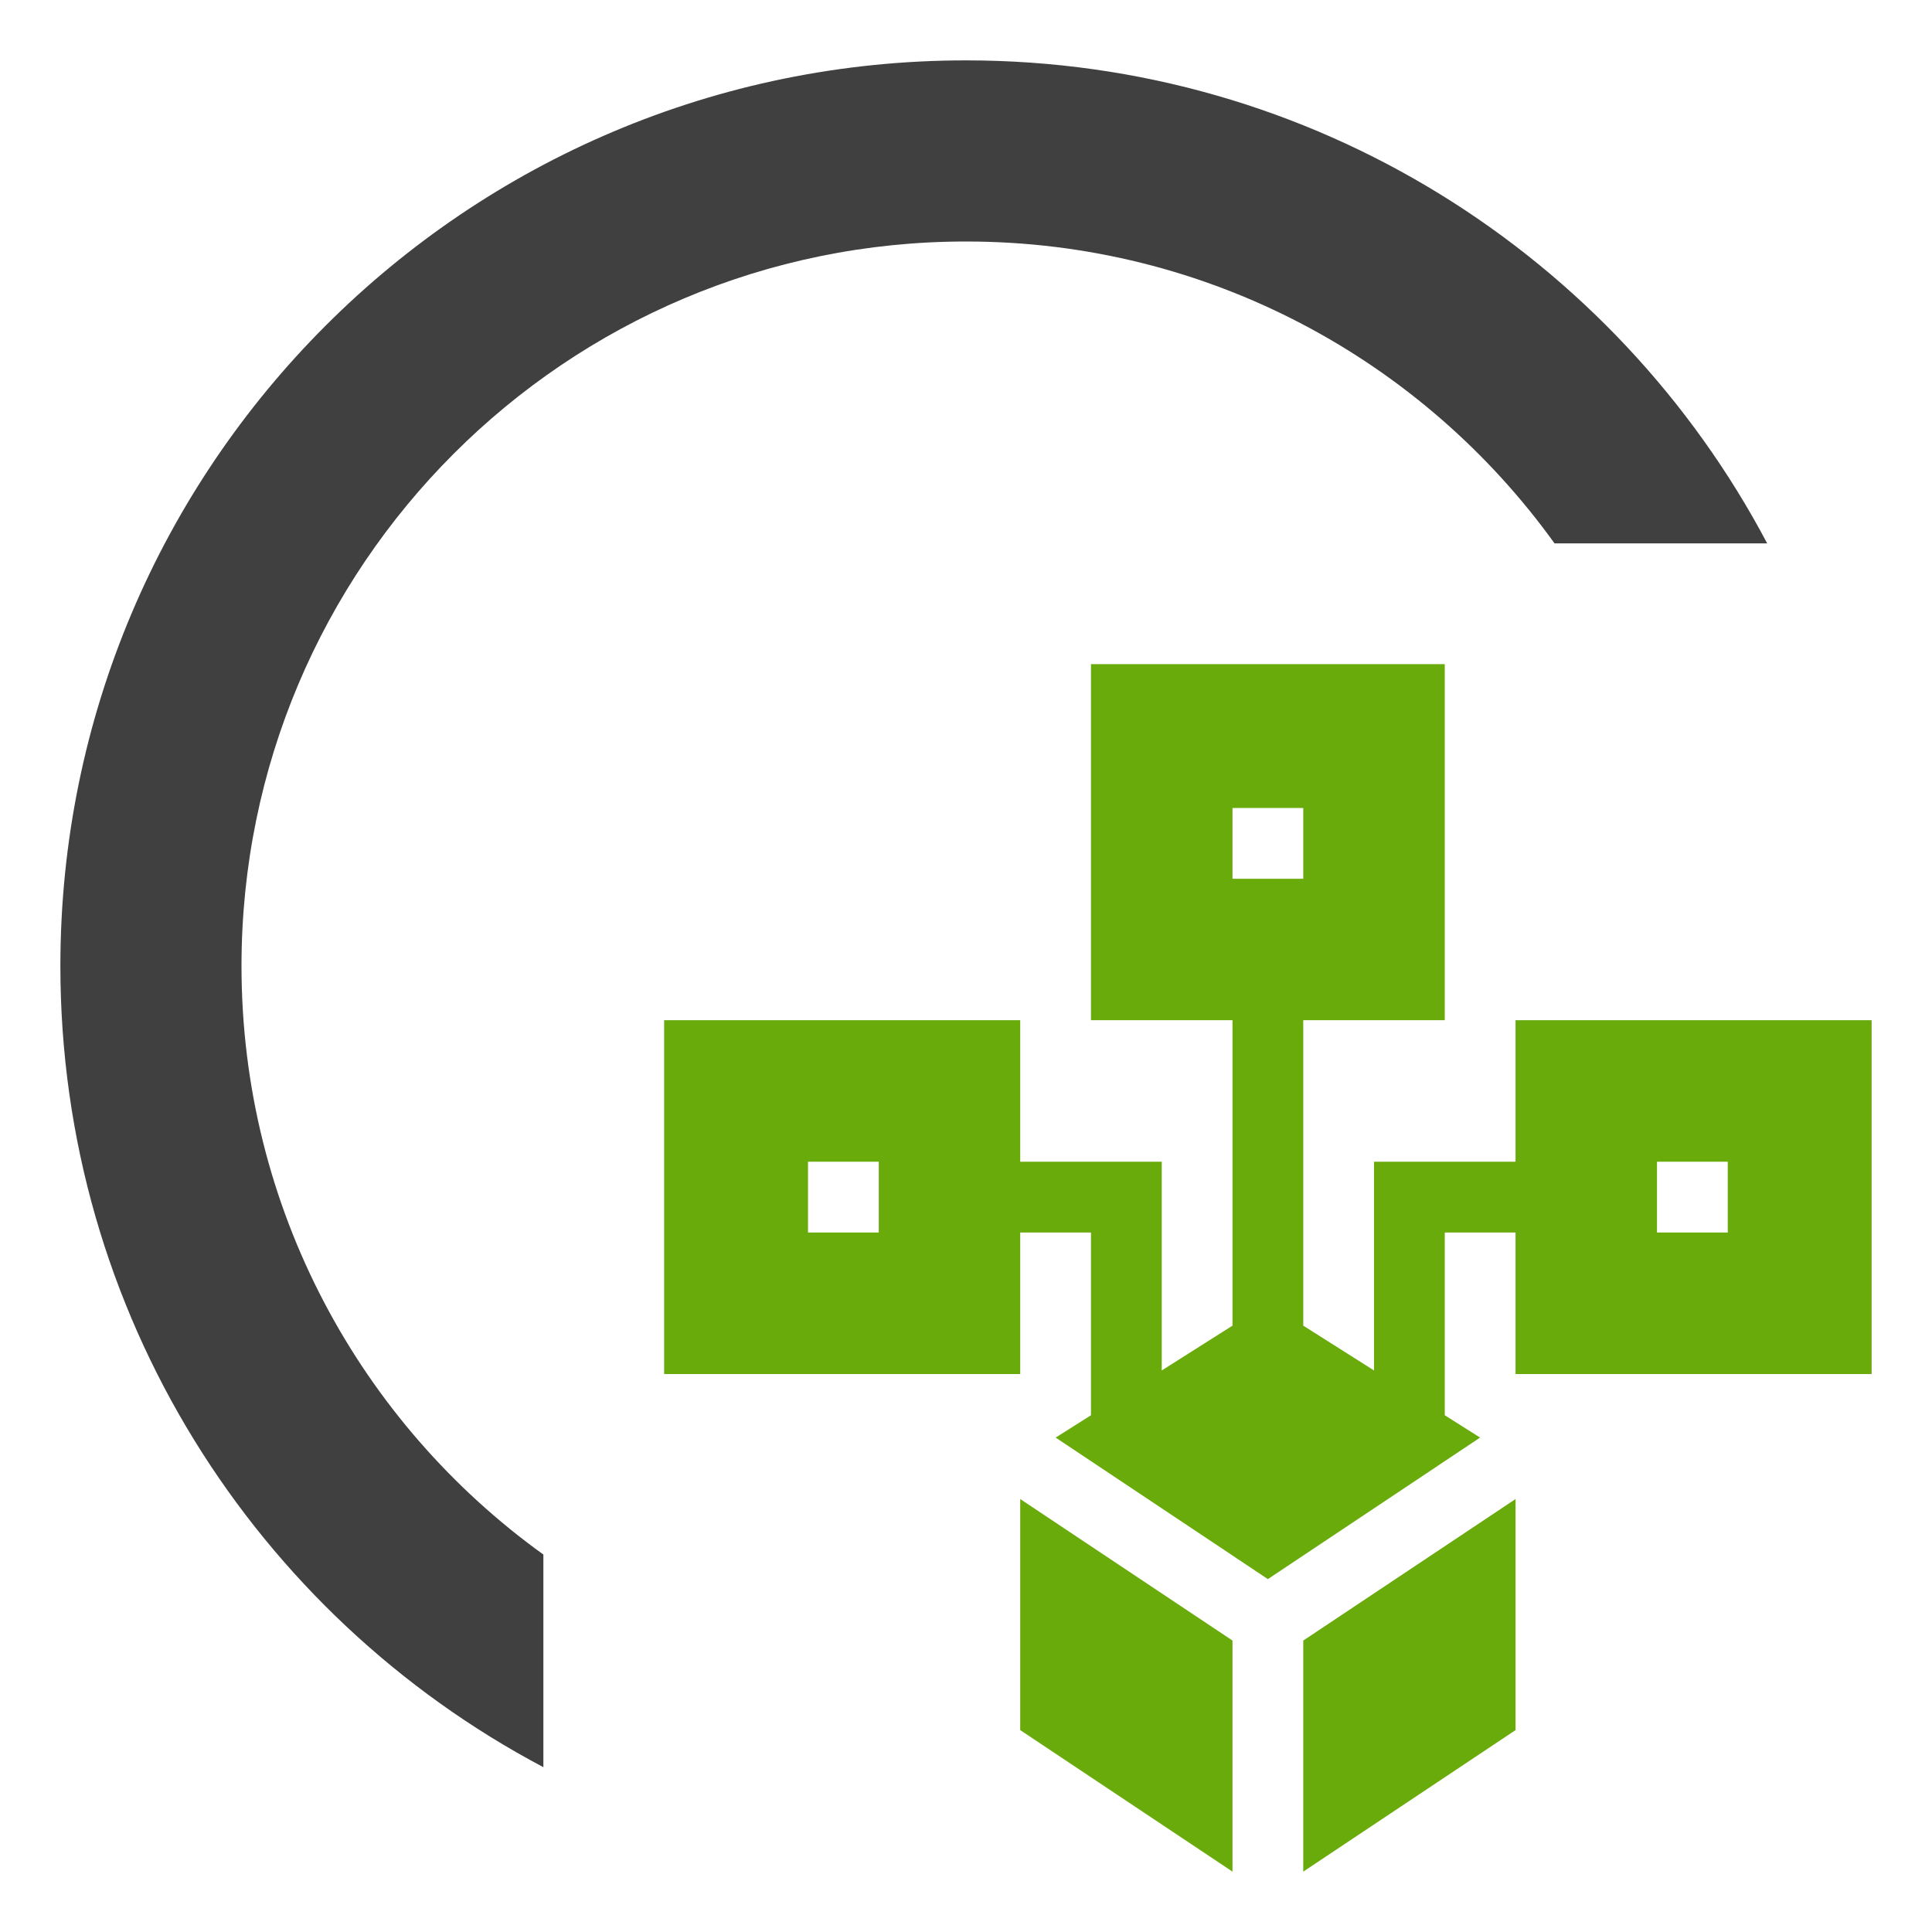
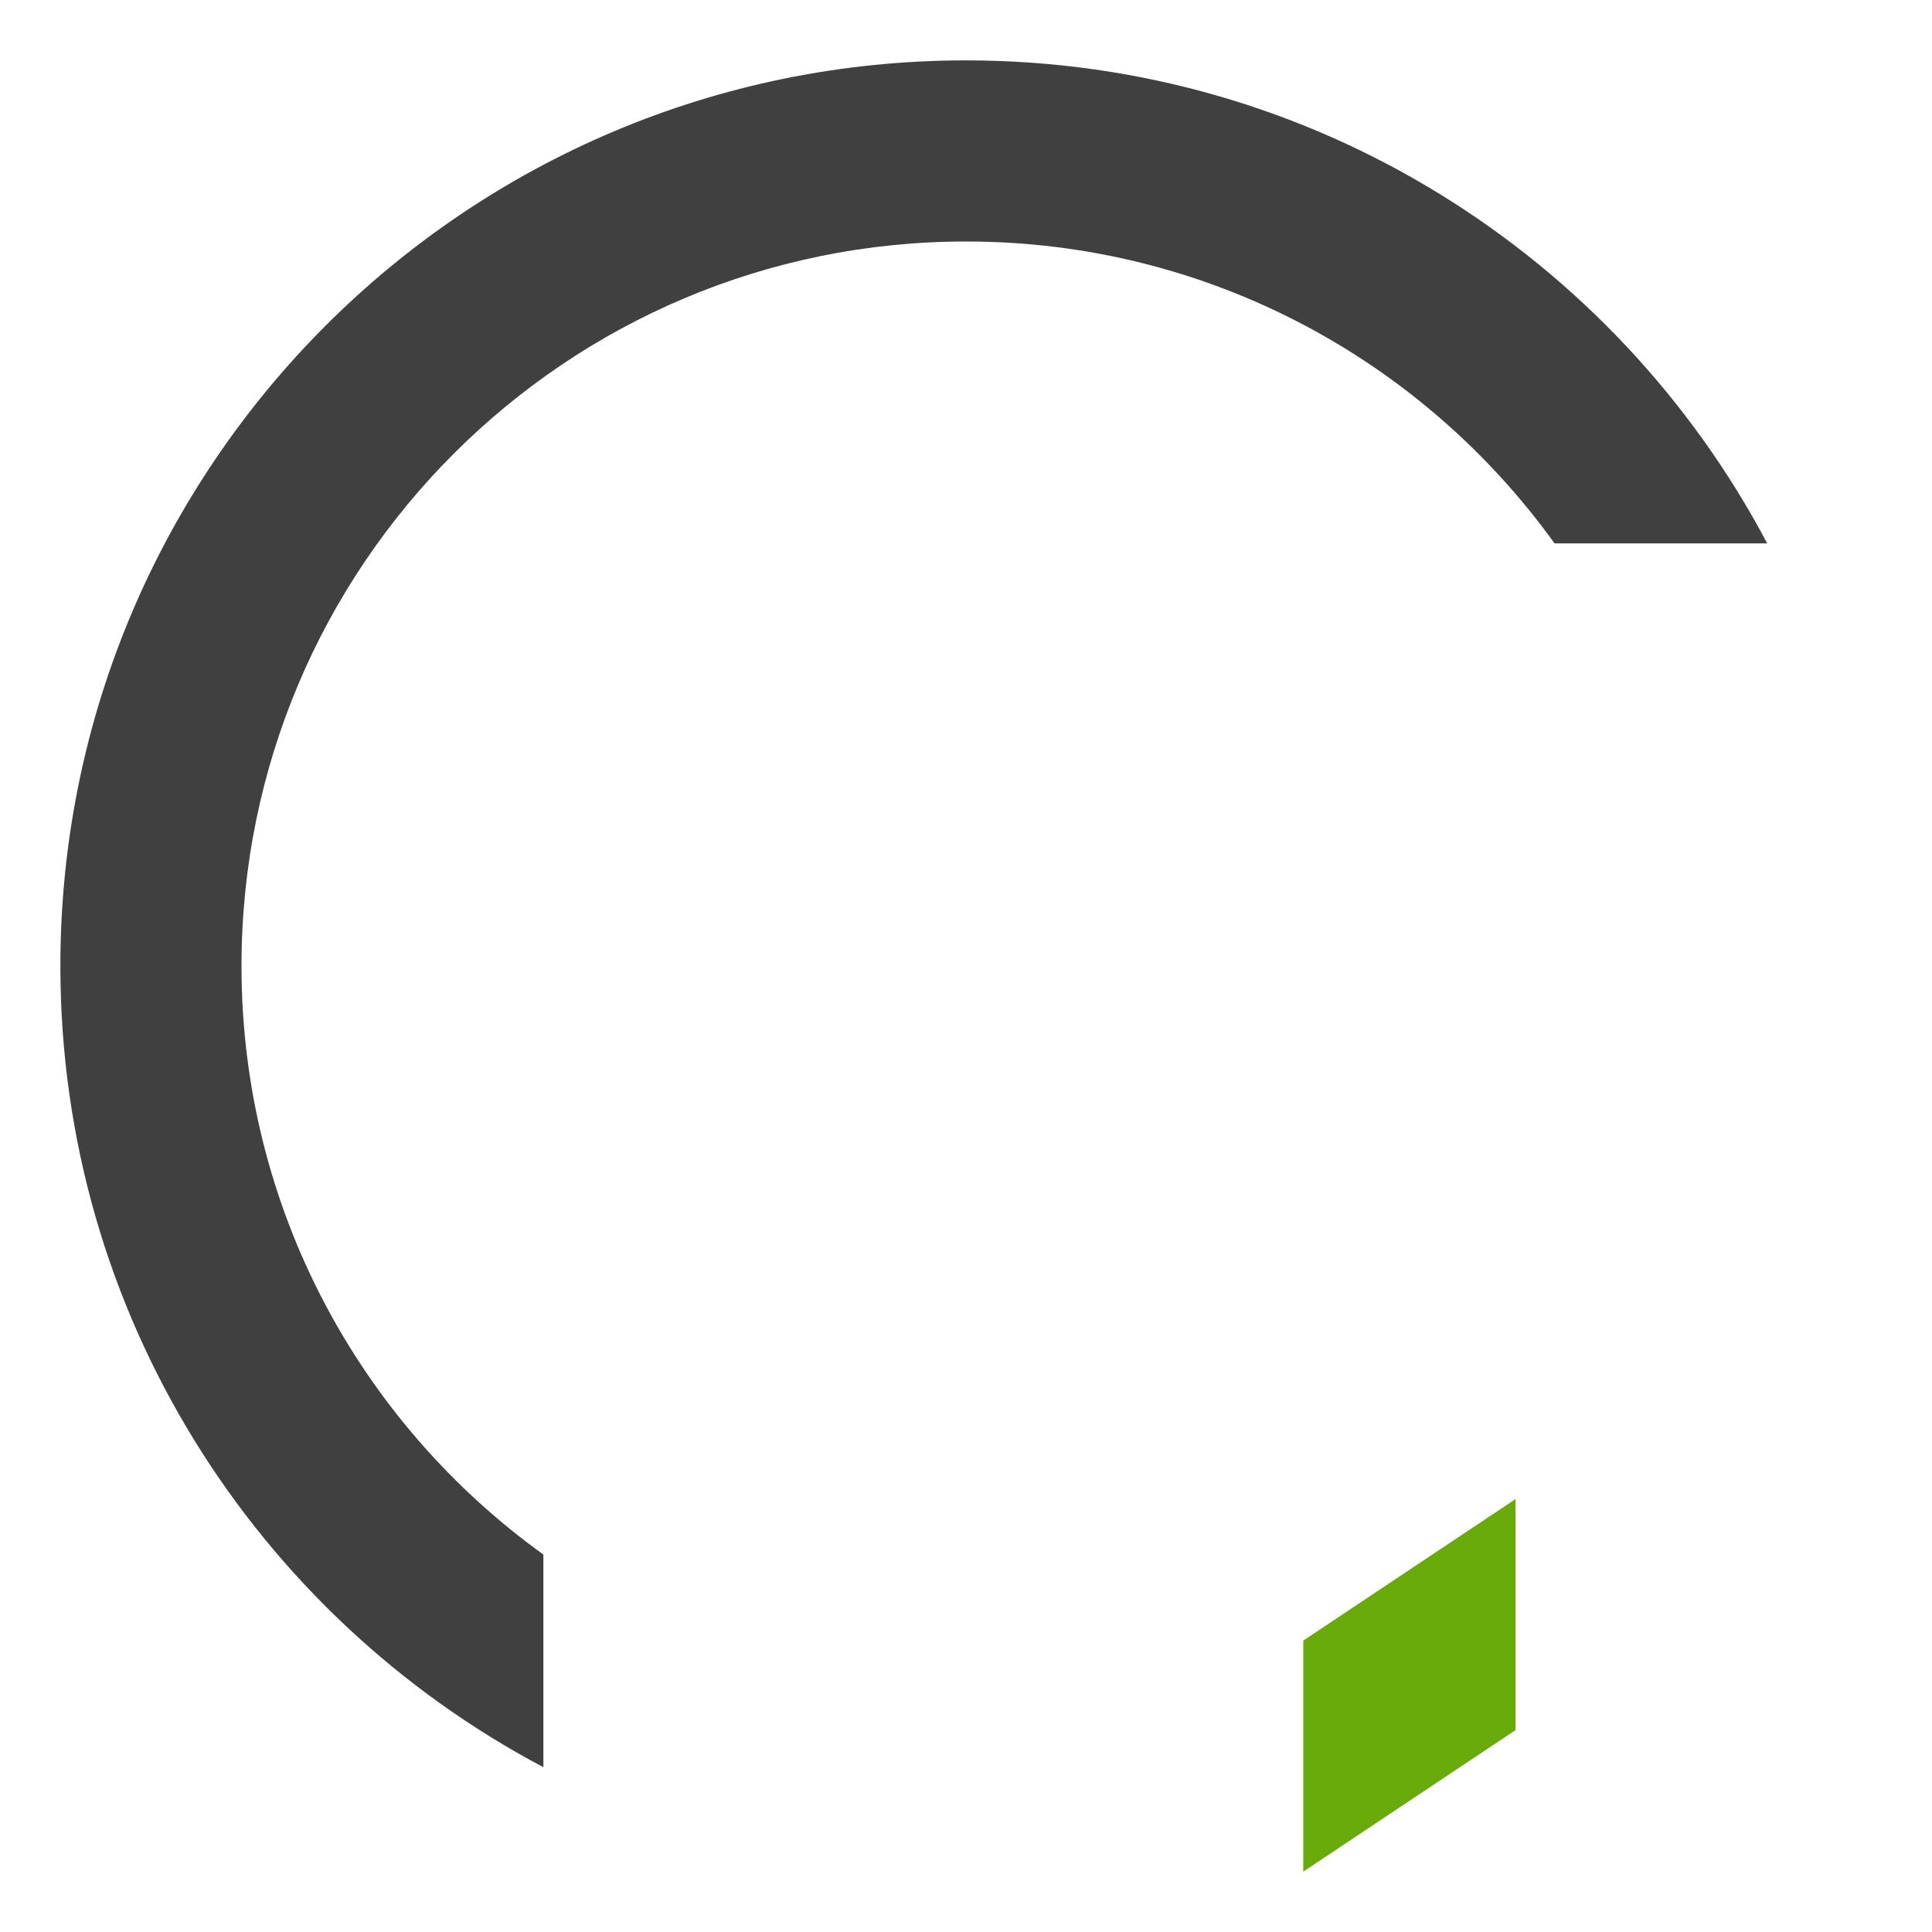
<svg xmlns="http://www.w3.org/2000/svg" width="32" height="32" viewBox="0 0 32 32" fill="none">
  <path fill-rule="evenodd" clip-rule="evenodd" d="M25.748 9C23.57 5.972 20.015 4 16 4C9.373 4 4 9.373 4 16C4 20.015 5.972 23.57 9 25.748V29.27C4.242 26.755 1 21.756 1 16C1 7.716 7.716 1 16 1C21.756 1 26.755 4.242 29.27 9H25.748Z" fill="#404041" />
-   <path d="M25.102 19.242H22.758V22.699L21.586 21.957V16.898H23.93V11H18.07V16.898H20.414V21.957L19.242 22.699V19.242H16.898V16.898H11V22.758H16.898V20.414H18.07V23.441L17.485 23.811L21 26.155L24.515 23.811L23.93 23.441V20.414H25.102V22.758H31V16.898H25.102V19.242ZM20.414 13.383H21.586V14.555H20.414V13.383ZM14.555 20.414H13.383V19.242H14.555V20.414ZM27.445 19.242H28.617V20.414H27.445V19.242Z" fill="#68AB0B" />
  <path d="M21.586 27.173V31L25.102 28.656V24.829L21.586 27.173Z" fill="#68AB0B" />
-   <path d="M16.898 24.829V28.656L20.414 31V27.173L16.898 24.829Z" fill="#68AB0B" />
</svg>